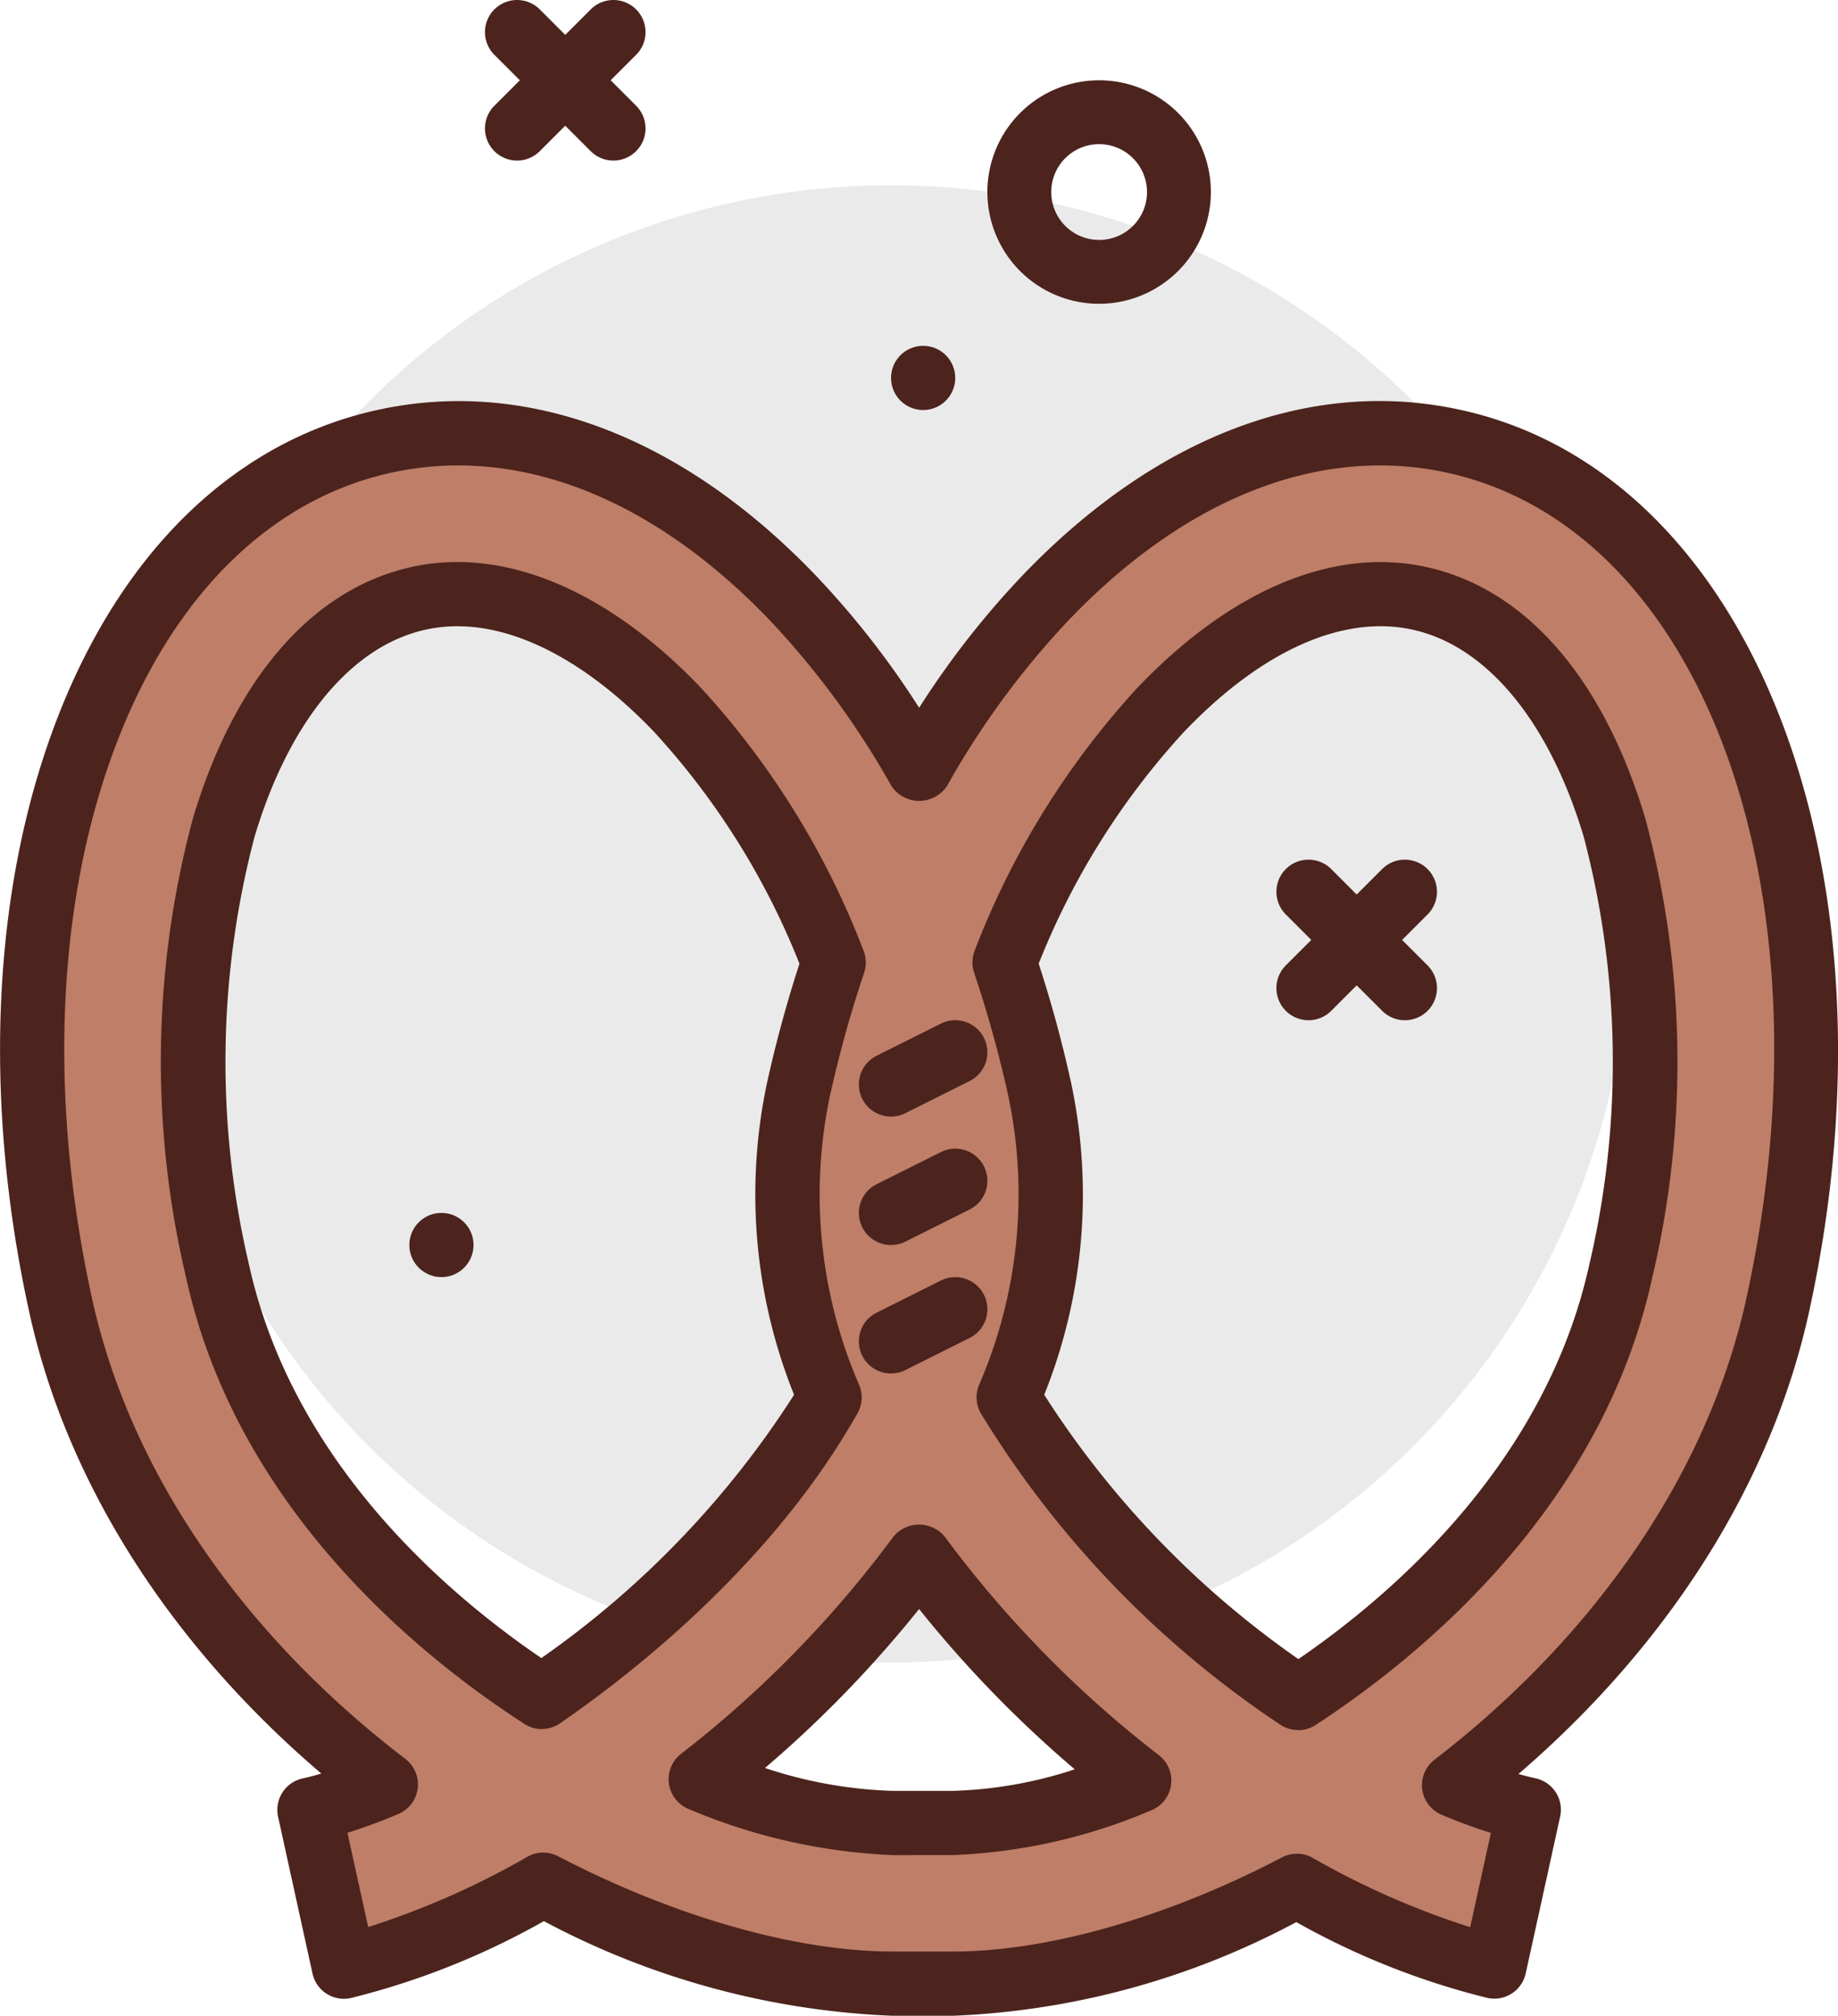
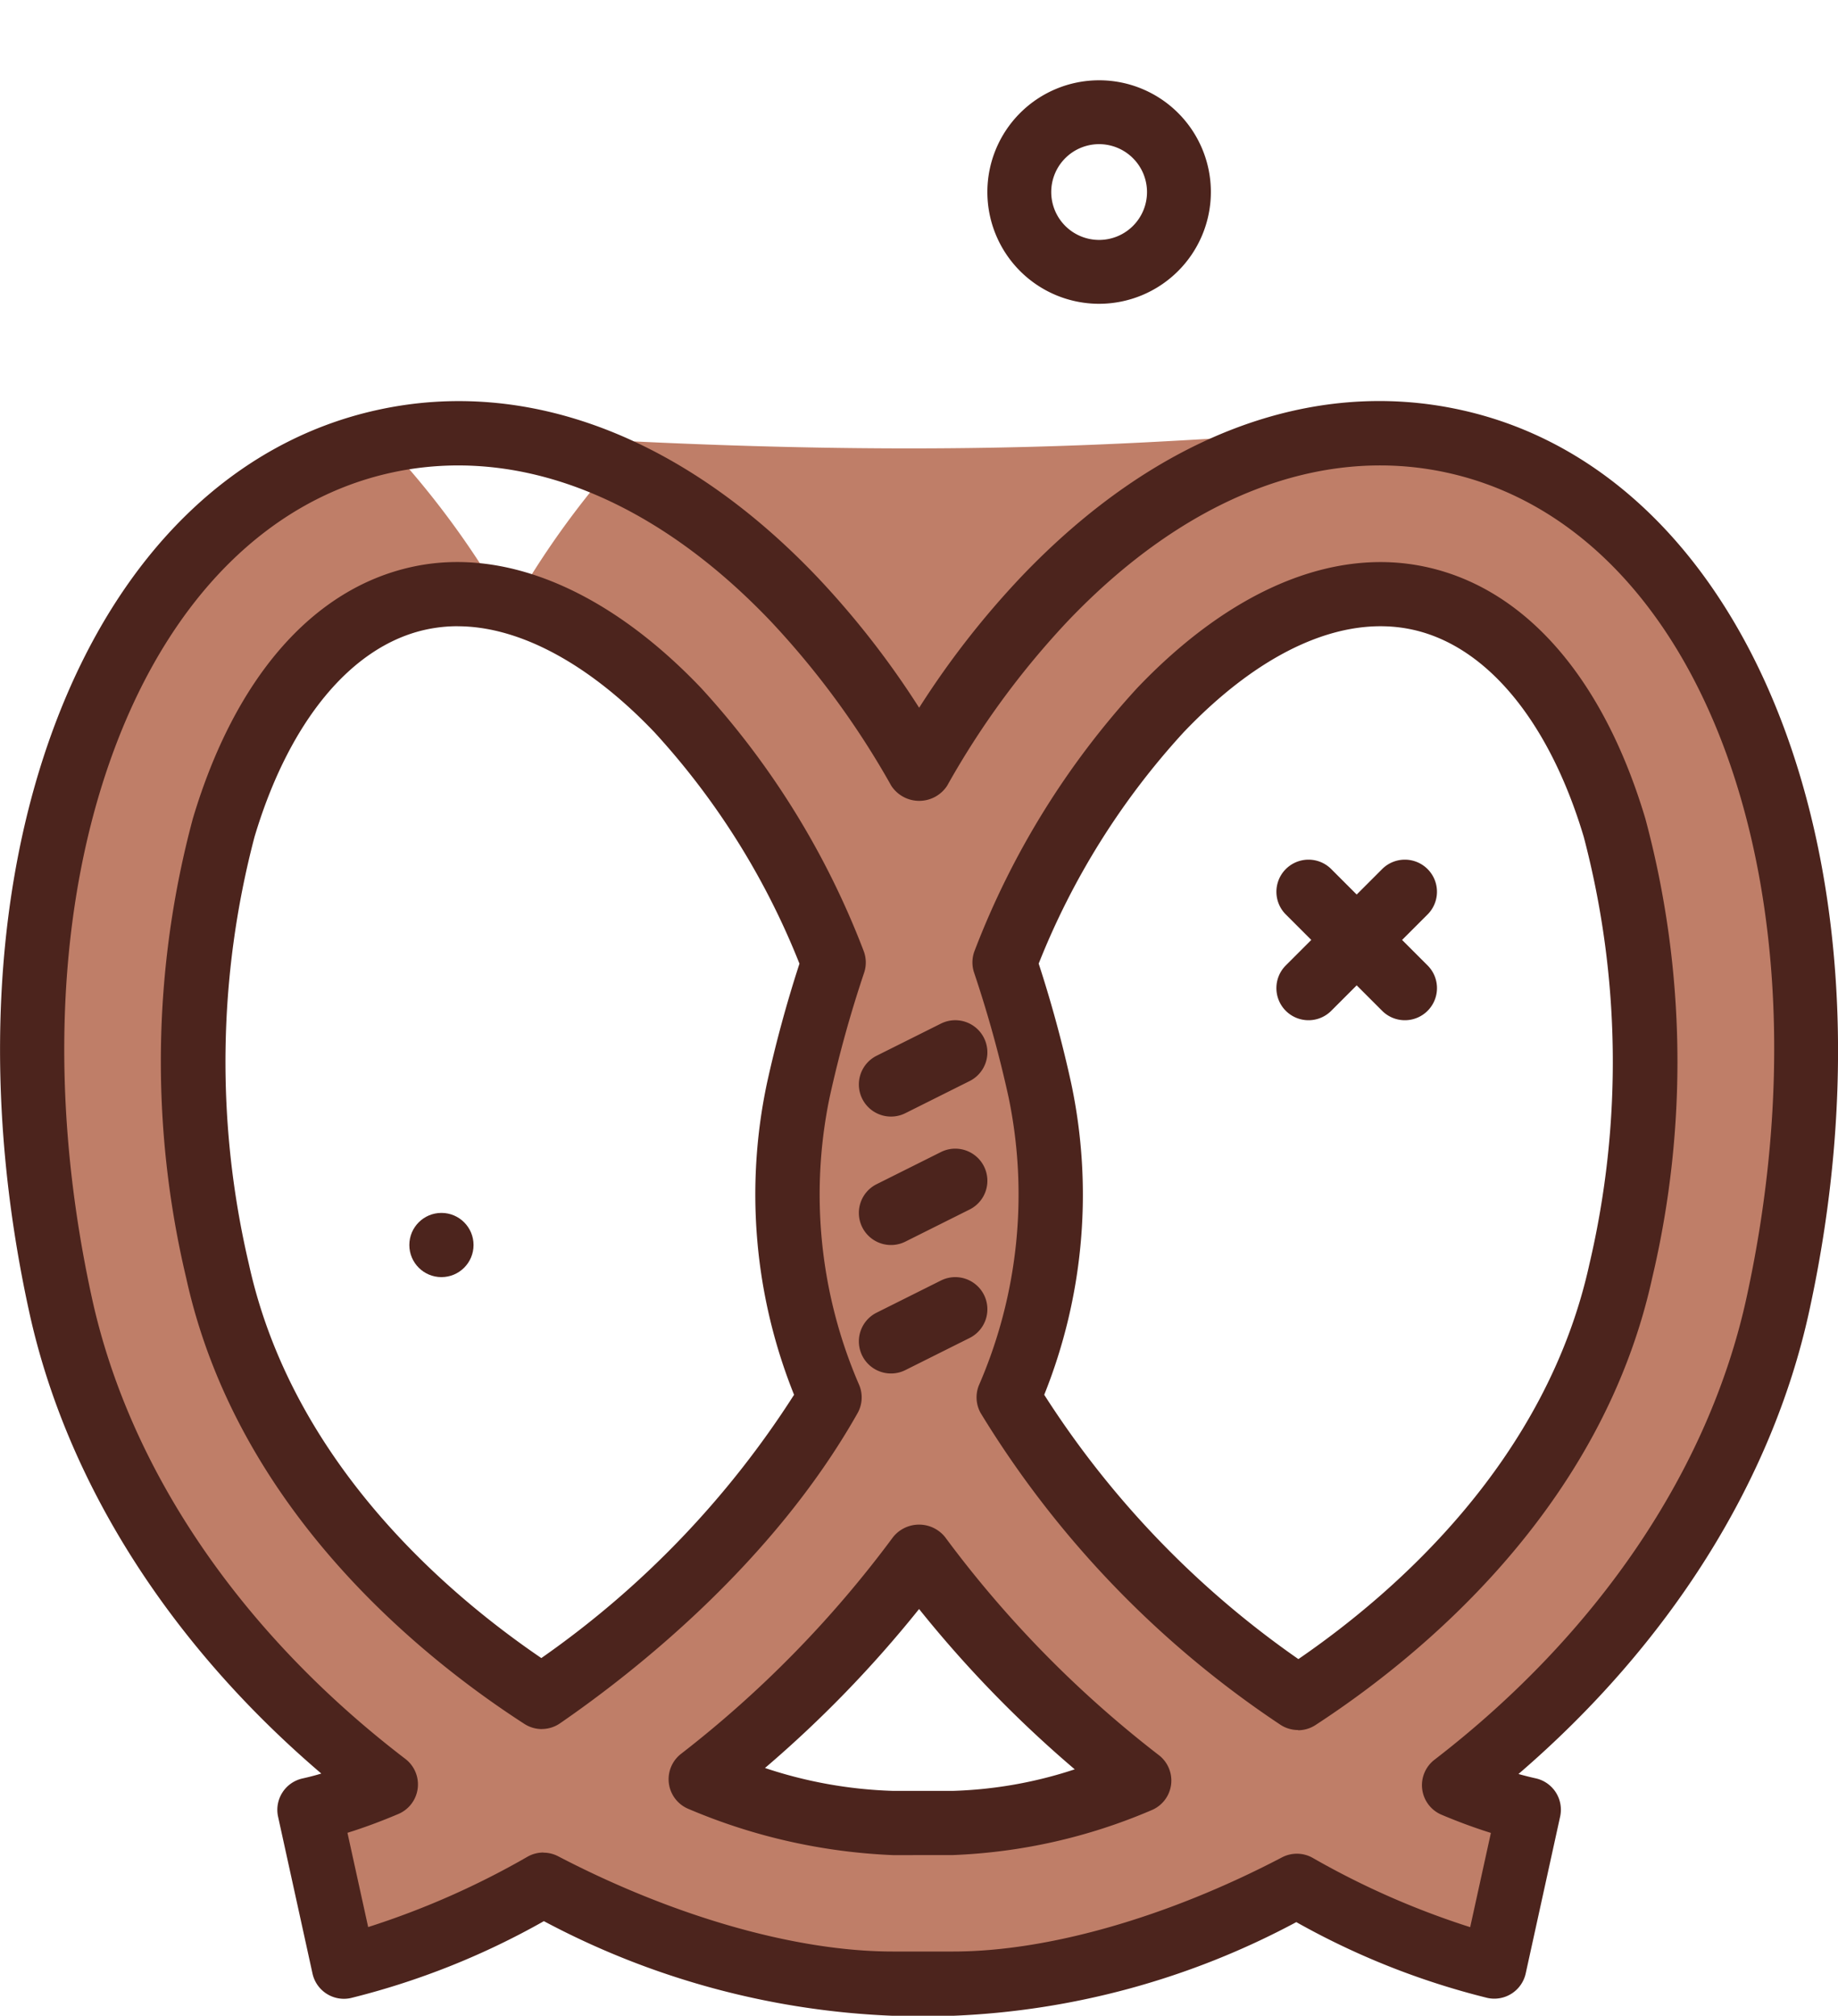
<svg xmlns="http://www.w3.org/2000/svg" width="75" height="82.25" viewBox="0 0 75 82.25">
  <g id="hf-tysk-hover" transform="translate(-35.529 -28.441)">
-     <circle id="Ellipse_64" data-name="Ellipse 64" cx="30.139" cy="30.139" r="30.139" transform="translate(41.749 36)" fill="#eaeaea" />
    <g id="Group_2948" data-name="Group 2948" transform="translate(52.232 42.552)">
      <path id="Path_9859" data-name="Path 9859" d="M199.757,126.552a1.307,1.307,0,0,1-.926-.384l-3.931-3.931a1.31,1.31,0,0,1,1.853-1.853l3.931,3.931a1.31,1.31,0,0,1-.926,2.237Z" transform="translate(-159.135 -99.034)" fill="#4c241d" />
      <path id="Path_9860" data-name="Path 9860" d="M195.826,126.552a1.31,1.31,0,0,1-.926-2.237l3.931-3.931a1.31,1.31,0,1,1,1.853,1.853l-3.931,3.931A1.306,1.306,0,0,1,195.826,126.552Z" transform="translate(-159.135 -99.034)" fill="#4c241d" />
-       <circle id="Ellipse_65" data-name="Ellipse 65" cx="1.31" cy="1.31" r="1.31" transform="translate(19.656)" fill="#4c241d" />
      <circle id="Ellipse_66" data-name="Ellipse 66" cx="1.31" cy="1.31" r="1.31" transform="translate(0 35.38)" fill="#4c241d" />
    </g>
    <g id="Group_2949" data-name="Group 2949" transform="translate(35.529 44.812)">
-       <path id="Path_9861" data-name="Path 9861" d="M77.111,130.163H74.648c-4.126,0-9.24-1.42-14.259-4.035a31.1,31.1,0,0,1-8.137,3.342l-1.405-6.4a18.061,18.061,0,0,0,3.115-1.033c-6.241-4.773-11.494-11.459-13.268-19.545-3.8-17.313,2-32.8,13.206-35.257C59.547,66,65.481,68.286,70.618,73.678a35.546,35.546,0,0,1,5.106,6.965,35.5,35.5,0,0,1,5.1-6.965C85.966,68.285,91.9,66,97.547,67.237c11.2,2.458,17,17.944,13.207,35.256-1.779,8.1-7,14.8-13.2,19.572a17.879,17.879,0,0,0,3.05,1.006l-1.405,6.4a31.01,31.01,0,0,1-8.059-3.3C86.194,128.76,81.167,130.163,77.111,130.163Zm-10.3-8.338a22.348,22.348,0,0,0,7.835,1.786h2.464a21.664,21.664,0,0,0,7.595-1.73,46.371,46.371,0,0,1-8.983-9.167,46.358,46.358,0,0,1-8.911,9.112Zm12.565-15.581a39.381,39.381,0,0,0,11.806,12.263c5.977-3.89,11.512-9.861,13.172-17.42,2.91-13.265-.851-25.837-8.213-27.452-3.314-.727-7.074.892-10.57,4.561A32.13,32.13,0,0,0,79.21,88.5a49.783,49.783,0,0,1,1.445,5.226,20.849,20.849,0,0,1-1.277,12.522ZM56.894,73.466a7.382,7.382,0,0,0-1.589.171c-7.362,1.615-11.123,14.187-8.211,27.453,1.652,7.529,7.211,13.484,13.233,17.375a39.316,39.316,0,0,0,11.744-12.22,20.853,20.853,0,0,1-1.278-12.521A50.118,50.118,0,0,1,72.237,88.5a32.134,32.134,0,0,0-6.363-10.3C62.926,75.1,59.794,73.466,56.894,73.466Z" transform="translate(-38.22 -65.594)" fill="#bf7e68" />
+       <path id="Path_9861" data-name="Path 9861" d="M77.111,130.163H74.648c-4.126,0-9.24-1.42-14.259-4.035a31.1,31.1,0,0,1-8.137,3.342l-1.405-6.4a18.061,18.061,0,0,0,3.115-1.033c-6.241-4.773-11.494-11.459-13.268-19.545-3.8-17.313,2-32.8,13.206-35.257a35.546,35.546,0,0,1,5.106,6.965,35.5,35.5,0,0,1,5.1-6.965C85.966,68.285,91.9,66,97.547,67.237c11.2,2.458,17,17.944,13.207,35.256-1.779,8.1-7,14.8-13.2,19.572a17.879,17.879,0,0,0,3.05,1.006l-1.405,6.4a31.01,31.01,0,0,1-8.059-3.3C86.194,128.76,81.167,130.163,77.111,130.163Zm-10.3-8.338a22.348,22.348,0,0,0,7.835,1.786h2.464a21.664,21.664,0,0,0,7.595-1.73,46.371,46.371,0,0,1-8.983-9.167,46.358,46.358,0,0,1-8.911,9.112Zm12.565-15.581a39.381,39.381,0,0,0,11.806,12.263c5.977-3.89,11.512-9.861,13.172-17.42,2.91-13.265-.851-25.837-8.213-27.452-3.314-.727-7.074.892-10.57,4.561A32.13,32.13,0,0,0,79.21,88.5a49.783,49.783,0,0,1,1.445,5.226,20.849,20.849,0,0,1-1.277,12.522ZM56.894,73.466a7.382,7.382,0,0,0-1.589.171c-7.362,1.615-11.123,14.187-8.211,27.453,1.652,7.529,7.211,13.484,13.233,17.375a39.316,39.316,0,0,0,11.744-12.22,20.853,20.853,0,0,1-1.278-12.521A50.118,50.118,0,0,1,72.237,88.5a32.134,32.134,0,0,0-6.363-10.3C62.926,75.1,59.794,73.466,56.894,73.466Z" transform="translate(-38.22 -65.594)" fill="#bf7e68" />
      <path id="Path_9862" data-name="Path 9862" d="M74.42,128.778H71.957a33.036,33.036,0,0,1-14.235-3.861,31.256,31.256,0,0,1-7.88,3.138,1.312,1.312,0,0,1-1.561-1l-1.405-6.4a1.311,1.311,0,0,1,1-1.561c.244-.054.5-.119.764-.2-6.2-5.29-10.4-11.9-11.916-18.822-1.89-8.617-1.525-17.119,1.03-23.939,2.628-7.018,7.307-11.591,13.176-12.878,6.1-1.342,12.481,1.078,17.947,6.817a35.588,35.588,0,0,1,4.158,5.334,35.5,35.5,0,0,1,4.155-5.334c5.466-5.738,11.833-8.165,17.95-6.818,11.92,2.614,18.16,18.787,14.205,36.817-1.522,6.931-5.7,13.548-11.854,18.841.24.068.475.127.7.177a1.311,1.311,0,0,1,1,1.561l-1.405,6.4a1.313,1.313,0,0,1-1.561,1,31.158,31.158,0,0,1-7.8-3.094A32.4,32.4,0,0,1,74.42,128.778ZM57.7,122.122a1.3,1.3,0,0,1,.605.148c4.741,2.47,9.718,3.886,13.654,3.886h2.464c3.865,0,8.756-1.4,13.417-3.841a1.31,1.31,0,0,1,1.248.017,33.233,33.233,0,0,0,6.432,2.83l.845-3.845c-.637-.2-1.309-.445-2.009-.74a1.31,1.31,0,0,1-.292-2.247c6.668-5.136,11.187-11.818,12.724-18.815,3.639-16.595-1.724-31.4-12.208-33.7-5.181-1.137-10.68,1.016-15.49,6.066a34.106,34.106,0,0,0-4.913,6.708,1.362,1.362,0,0,1-2.279,0,34.254,34.254,0,0,0-4.917-6.709c-4.812-5.05-10.315-7.2-15.488-6.065-4.97,1.09-8.977,5.082-11.283,11.237-2.38,6.354-2.708,14.33-.925,22.459,1.532,6.98,6.071,13.651,12.784,18.785a1.311,1.311,0,0,1-.284,2.248c-.726.307-1.42.564-2.078.768l.845,3.846a33.356,33.356,0,0,0,6.507-2.873,1.306,1.306,0,0,1,.642-.168Zm16.723.1H71.957a23.761,23.761,0,0,1-8.319-1.878,1.311,1.311,0,0,1-.325-2.249,45.168,45.168,0,0,0,8.657-8.848,1.36,1.36,0,0,1,2.124,0,45.194,45.194,0,0,0,8.727,8.9,1.309,1.309,0,0,1-.322,2.25,22.769,22.769,0,0,1-8.078,1.823Zm-7.677-3.554a18.169,18.169,0,0,0,5.213.933H74.42a17.465,17.465,0,0,0,4.964-.879,48.035,48.035,0,0,1-6.352-6.541,47.883,47.883,0,0,1-6.288,6.487Zm21.749-1.55a1.306,1.306,0,0,1-.741-.23,40.727,40.727,0,0,1-12.207-12.7,1.312,1.312,0,0,1-.072-1.14,19.53,19.53,0,0,0,1.21-11.745,48.516,48.516,0,0,0-1.408-5.089,1.317,1.317,0,0,1,.024-.9A33.608,33.608,0,0,1,81.933,74.6c3.824-4.012,8.016-5.768,11.8-4.936,4.047.887,7.22,4.532,8.934,10.262a38.251,38.251,0,0,1,.279,18.751c-2.072,9.438-9.5,15.477-13.736,18.237a1.306,1.306,0,0,1-.715.213ZM78.139,103.439A38.2,38.2,0,0,0,88.51,114.224c3.973-2.726,10.114-8.1,11.874-16.112a36.117,36.117,0,0,0-.23-17.439c-1.408-4.707-3.954-7.788-6.983-8.453-2.851-.626-6.172.859-9.342,4.185a30.683,30.683,0,0,0-5.916,9.441c.521,1.6.969,3.246,1.33,4.9A21.919,21.919,0,0,1,78.139,103.439Zm-20.5,13.64a1.311,1.311,0,0,1-.712-.21c-4.269-2.758-11.737-8.789-13.8-18.195A38.251,38.251,0,0,1,43.4,79.922c1.713-5.73,4.886-9.374,8.934-10.262,3.747-.827,7.98.928,11.8,4.936a33.59,33.59,0,0,1,6.632,10.721,1.315,1.315,0,0,1,.024.9,48.939,48.939,0,0,0-1.409,5.09,19.538,19.538,0,0,0,1.212,11.744,1.312,1.312,0,0,1-.072,1.14c-3.451,6.112-9.088,10.552-12.142,12.655a1.312,1.312,0,0,1-.743.231Zm-3.432-45a6.111,6.111,0,0,0-1.308.14c-3.03.665-5.577,3.746-6.984,8.454a36.118,36.118,0,0,0-.229,17.439c1.752,7.983,7.933,13.346,11.932,16.07a38.147,38.147,0,0,0,10.313-10.743A21.918,21.918,0,0,1,66.82,90.748c.363-1.658.811-3.3,1.331-4.9a30.71,30.71,0,0,0-5.916-9.441c-2.658-2.789-5.51-4.326-8.032-4.326Z" transform="translate(-35.529 -62.898)" fill="#4c241d" />
    </g>
    <path id="Path_9863" data-name="Path 9863" d="M143.826,175.93a1.31,1.31,0,0,1-.587-2.483l2.621-1.31a1.31,1.31,0,1,1,1.172,2.344l-2.621,1.31A1.3,1.3,0,0,1,143.826,175.93Z" transform="translate(-71.937 -91.446)" fill="#4c241d" />
    <path id="Path_9864" data-name="Path 9864" d="M143.826,143.931a1.31,1.31,0,0,1-.587-2.483l2.621-1.31a1.31,1.31,0,0,1,1.172,2.344l-2.621,1.31A1.3,1.3,0,0,1,143.826,143.931Z" transform="translate(-71.937 -69.93)" fill="#4c241d" />
    <path id="Path_9865" data-name="Path 9865" d="M143.826,159.93a1.31,1.31,0,0,1-.587-2.483l2.621-1.31a1.31,1.31,0,1,1,1.172,2.344l-2.621,1.31A1.3,1.3,0,0,1,143.826,159.93Z" transform="translate(-71.937 -80.688)" fill="#4c241d" />
-     <path id="Path_9867" data-name="Path 9867" d="M200.683,110.384a1.31,1.31,0,0,0-1.853,0l-1.039,1.039-1.039-1.039a1.31,1.31,0,0,0-1.853,1.853l1.039,1.039-1.039,1.039a1.31,1.31,0,1,0,1.853,1.853l1.039-1.039,1.039,1.039a1.31,1.31,0,1,0,1.853-1.853l-1.039-1.039,1.039-1.039A1.309,1.309,0,0,0,200.683,110.384Z" transform="translate(-139.197 -81.559)" fill="#4c241d" />
    <path id="Path_9870" data-name="Path 9870" d="M223.429,41.12a4.56,4.56,0,1,1,4.56-4.56A4.565,4.565,0,0,1,223.429,41.12Zm0-6.514a1.954,1.954,0,1,0,1.954,1.954A1.957,1.957,0,0,0,223.429,34.606Z" transform="translate(-143.05 -0.283)" fill="#4c241d" />
  </g>
</svg>